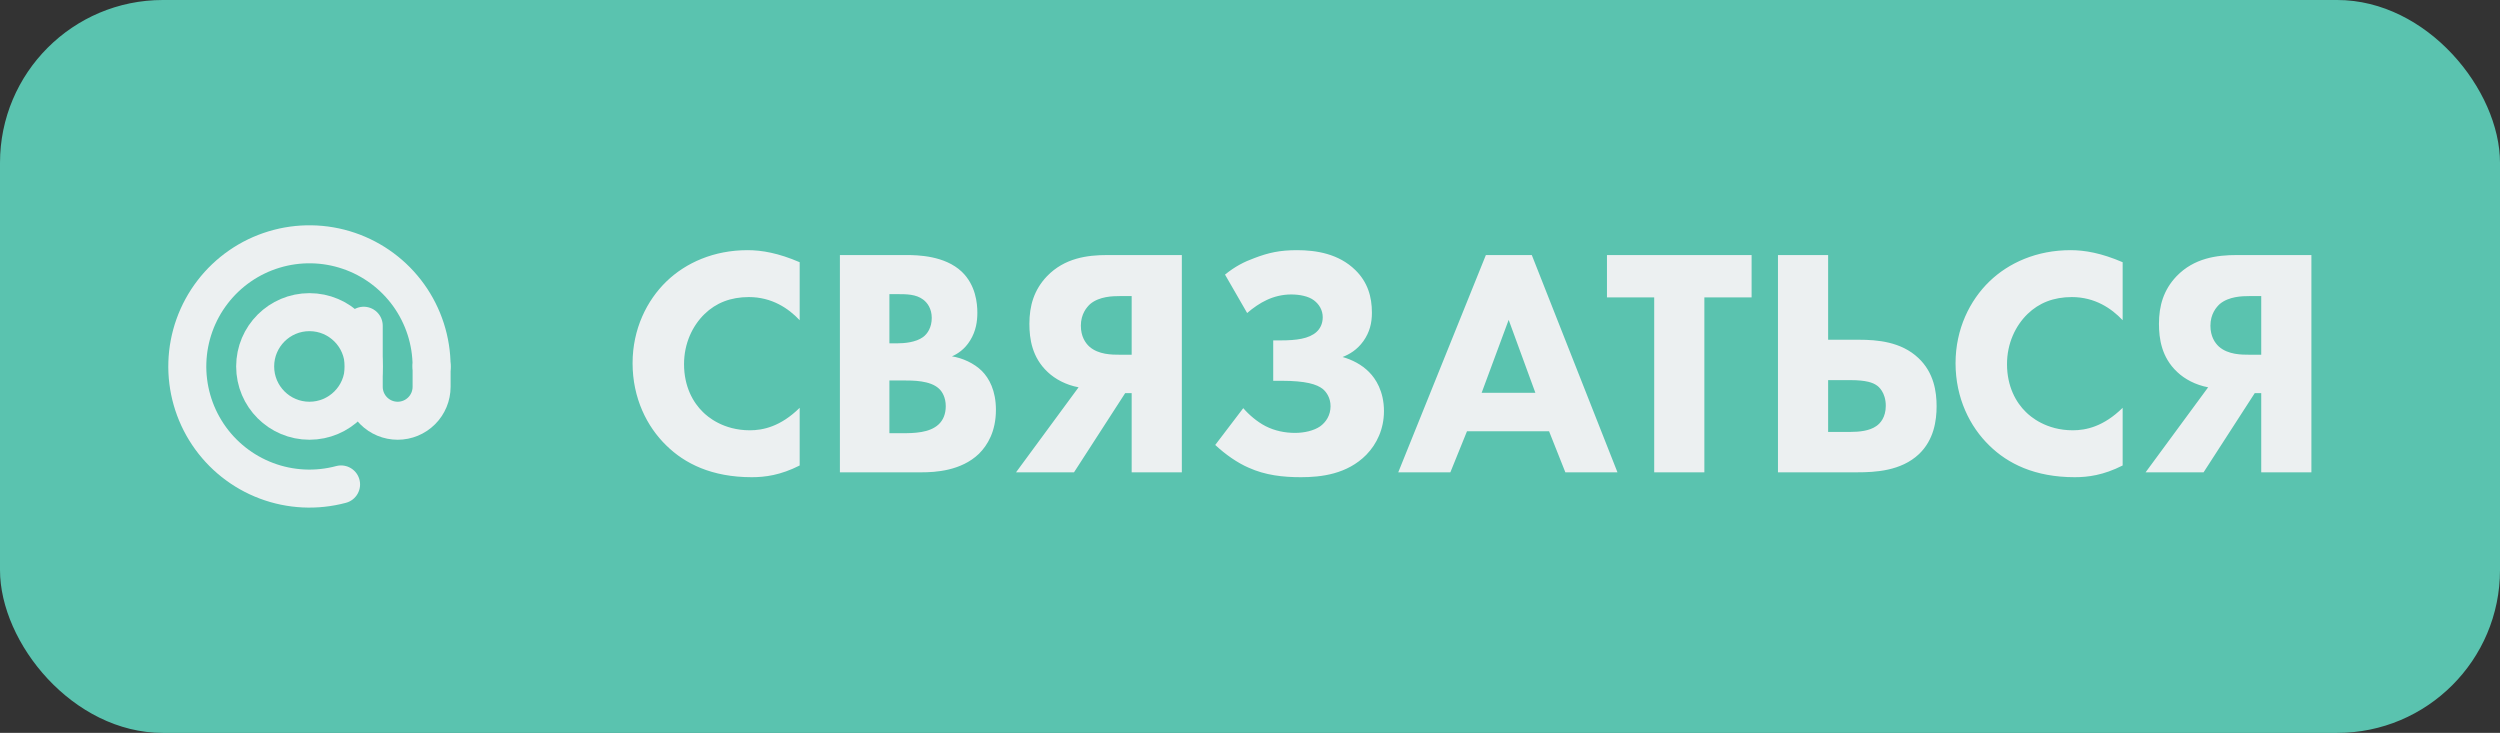
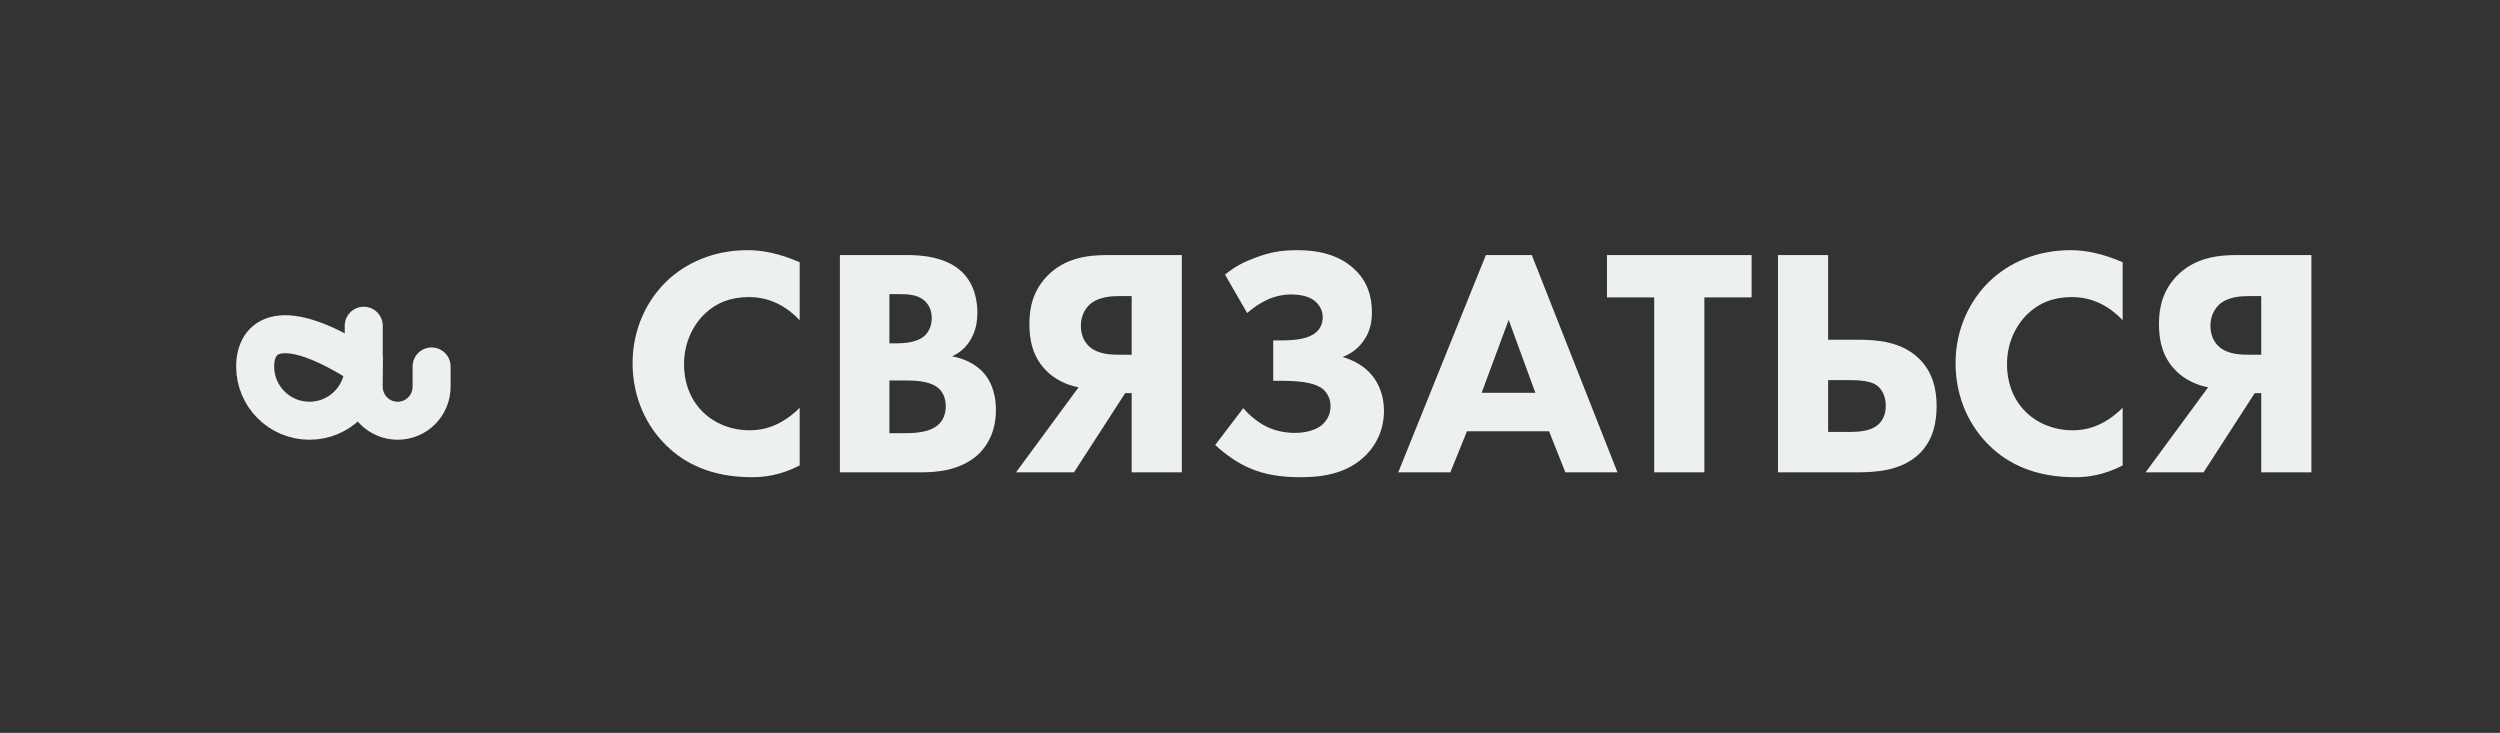
<svg xmlns="http://www.w3.org/2000/svg" width="307" height="90" viewBox="0 0 307 90" fill="none">
  <rect x="0" y="0" width="307" height="90" fill="#333333" stroke="none" />
-   <rect width="307" height="90" rx="20" fill="#5AC3AF" />
-   <path d="M53 45C53 41.866 52.018 38.811 50.193 36.263C48.367 33.715 45.789 31.803 42.822 30.796C39.854 29.789 36.645 29.736 33.645 30.646C30.646 31.556 28.007 33.382 26.099 35.869C24.192 38.355 23.11 41.377 23.008 44.51C22.906 47.642 23.787 50.728 25.528 53.334C27.27 55.94 29.784 57.935 32.717 59.039C35.651 60.143 38.856 60.3 41.883 59.489" stroke="#ECF0F1" stroke-width="4.667" stroke-linecap="round" />
-   <path d="M38 51.666C41.682 51.666 44.667 48.682 44.667 45C44.667 41.318 41.682 38.333 38 38.333C34.318 38.333 31.334 41.318 31.334 45C31.334 48.682 34.318 51.666 38 51.666Z" stroke="#ECF0F1" stroke-width="4.667" />
+   <path d="M38 51.666C41.682 51.666 44.667 48.682 44.667 45C34.318 38.333 31.334 41.318 31.334 45C31.334 48.682 34.318 51.666 38 51.666Z" stroke="#ECF0F1" stroke-width="4.667" />
  <path d="M44.666 40V47.5C44.666 48.605 45.105 49.665 45.887 50.446C46.668 51.228 47.728 51.667 48.833 51.667C49.938 51.667 50.998 51.228 51.779 50.446C52.561 49.665 53 48.605 53 47.5V45" stroke="#ECF0F1" stroke-width="4.667" stroke-linecap="round" />
  <path d="M98.2 50.08V57.16C95.84 58.36 93.92 58.6 92.32 58.6C87.4 58.6 84.08 56.92 81.84 54.72C79.44 52.4 77.68 48.88 77.68 44.6C77.68 40.4 79.44 36.88 81.84 34.56C84.2 32.28 87.64 30.72 91.8 30.72C93.56 30.72 95.6 31.08 98.2 32.2V39.32C96.84 37.88 94.8 36.48 91.96 36.48C89.72 36.48 87.92 37.2 86.52 38.56C85.04 40 84 42.16 84 44.72C84 47.48 85.12 49.44 86.32 50.6C86.88 51.16 88.8 52.84 92.08 52.84C93.68 52.84 95.84 52.4 98.2 50.08ZM103.139 31.32H111.299C112.739 31.32 116.019 31.4 118.099 33.36C119.819 35 120.019 37.24 120.019 38.4C120.019 39.44 119.859 40.64 119.139 41.8C118.459 42.92 117.539 43.48 116.899 43.76C118.179 43.96 119.619 44.6 120.579 45.56C121.459 46.44 122.299 47.96 122.299 50.32C122.299 53 121.259 54.68 120.219 55.72C118.019 57.84 114.819 58 113.179 58H103.139V31.32ZM109.219 36.12V42.16H110.219C111.059 42.16 112.459 42.04 113.339 41.4C113.899 41 114.419 40.2 114.419 39.04C114.419 37.88 113.859 37.16 113.379 36.8C112.499 36.12 111.299 36.12 110.179 36.12H109.219ZM109.219 46.72V53.2H110.699C112.259 53.2 114.139 53.16 115.259 52.12C115.819 51.6 116.139 50.84 116.139 49.88C116.139 48.8 115.699 48.08 115.299 47.72C114.219 46.72 112.139 46.72 110.899 46.72H109.219ZM145.129 31.32V58H138.969V48.28H138.169L131.889 58H124.769L132.449 47.56C130.929 47.28 129.569 46.56 128.649 45.68C126.729 43.88 126.409 41.6 126.409 39.76C126.409 37.56 126.969 35.6 128.569 33.92C130.729 31.68 133.529 31.32 135.969 31.32H145.129ZM138.969 43.56V36.36H137.529C136.609 36.36 135.009 36.4 133.889 37.32C133.449 37.72 132.729 38.56 132.729 40C132.729 41.32 133.289 42.12 133.769 42.56C134.889 43.56 136.569 43.56 137.529 43.56H138.969ZM153.151 38.44L150.431 33.72C151.671 32.72 152.751 32.16 154.071 31.68C155.751 31.04 157.151 30.72 159.271 30.72C161.631 30.72 164.391 31.16 166.431 33.16C167.951 34.64 168.471 36.44 168.471 38.4C168.471 39.68 168.191 40.8 167.431 41.88C166.631 43 165.671 43.52 164.871 43.84C165.991 44.16 167.231 44.76 168.151 45.72C168.911 46.48 169.951 48.04 169.951 50.48C169.951 52.68 169.071 54.52 167.791 55.84C165.431 58.24 162.231 58.6 159.751 58.6C157.551 58.6 155.391 58.36 153.351 57.44C151.951 56.84 150.471 55.8 149.231 54.64L152.671 50.12C153.391 50.96 154.391 51.8 155.391 52.32C156.551 52.92 157.831 53.16 159.031 53.16C160.191 53.16 161.351 52.88 162.111 52.36C162.831 51.84 163.391 51 163.391 49.88C163.391 48.88 162.911 48.16 162.431 47.76C161.711 47.2 160.391 46.76 157.351 46.76H156.351V41.8H157.271C159.191 41.8 160.751 41.6 161.671 40.76C162.071 40.4 162.431 39.8 162.431 38.96C162.431 38.08 161.991 37.36 161.351 36.88C160.671 36.36 159.551 36.16 158.551 36.16C157.431 36.16 156.391 36.44 155.551 36.84C154.751 37.2 153.831 37.84 153.151 38.44ZM192.225 58L190.225 52.96H180.145L178.105 58H171.705L182.465 31.32H188.105L198.625 58H192.225ZM181.945 48.24H188.545L185.265 39.28L181.945 48.24ZM215.096 36.52H209.296V58H203.136V36.52H197.336V31.32H215.096V36.52ZM218.334 58V31.32H224.494V41.72H228.254C230.534 41.72 233.454 41.96 235.574 43.96C237.494 45.76 237.814 48.12 237.814 49.88C237.814 51.64 237.494 54 235.654 55.76C233.454 57.84 230.294 58 228.054 58H218.334ZM224.494 46.68V53.04H227.214C228.294 53.04 229.574 52.92 230.414 52.32C230.894 52 231.574 51.24 231.574 49.84C231.574 48.16 230.654 47.44 230.454 47.32C230.014 47 229.174 46.68 227.254 46.68H224.494ZM260.661 50.08V57.16C258.301 58.36 256.381 58.6 254.781 58.6C249.861 58.6 246.541 56.92 244.301 54.72C241.901 52.4 240.141 48.88 240.141 44.6C240.141 40.4 241.901 36.88 244.301 34.56C246.661 32.28 250.101 30.72 254.261 30.72C256.021 30.72 258.061 31.08 260.661 32.2V39.32C259.301 37.88 257.261 36.48 254.421 36.48C252.181 36.48 250.381 37.2 248.981 38.56C247.501 40 246.461 42.16 246.461 44.72C246.461 47.48 247.581 49.44 248.781 50.6C249.341 51.16 251.261 52.84 254.541 52.84C256.141 52.84 258.301 52.4 260.661 50.08ZM283.84 31.32V58H277.68V48.28H276.88L270.6 58H263.48L271.16 47.56C269.64 47.28 268.28 46.56 267.36 45.68C265.44 43.88 265.12 41.6 265.12 39.76C265.12 37.56 265.68 35.6 267.28 33.92C269.44 31.68 272.24 31.32 274.68 31.32H283.84ZM277.68 43.56V36.36H276.24C275.32 36.36 273.72 36.4 272.6 37.32C272.16 37.72 271.44 38.56 271.44 40C271.44 41.32 272 42.12 272.48 42.56C273.6 43.56 275.28 43.56 276.24 43.56H277.68Z" fill="#ECF0F1" />
</svg>